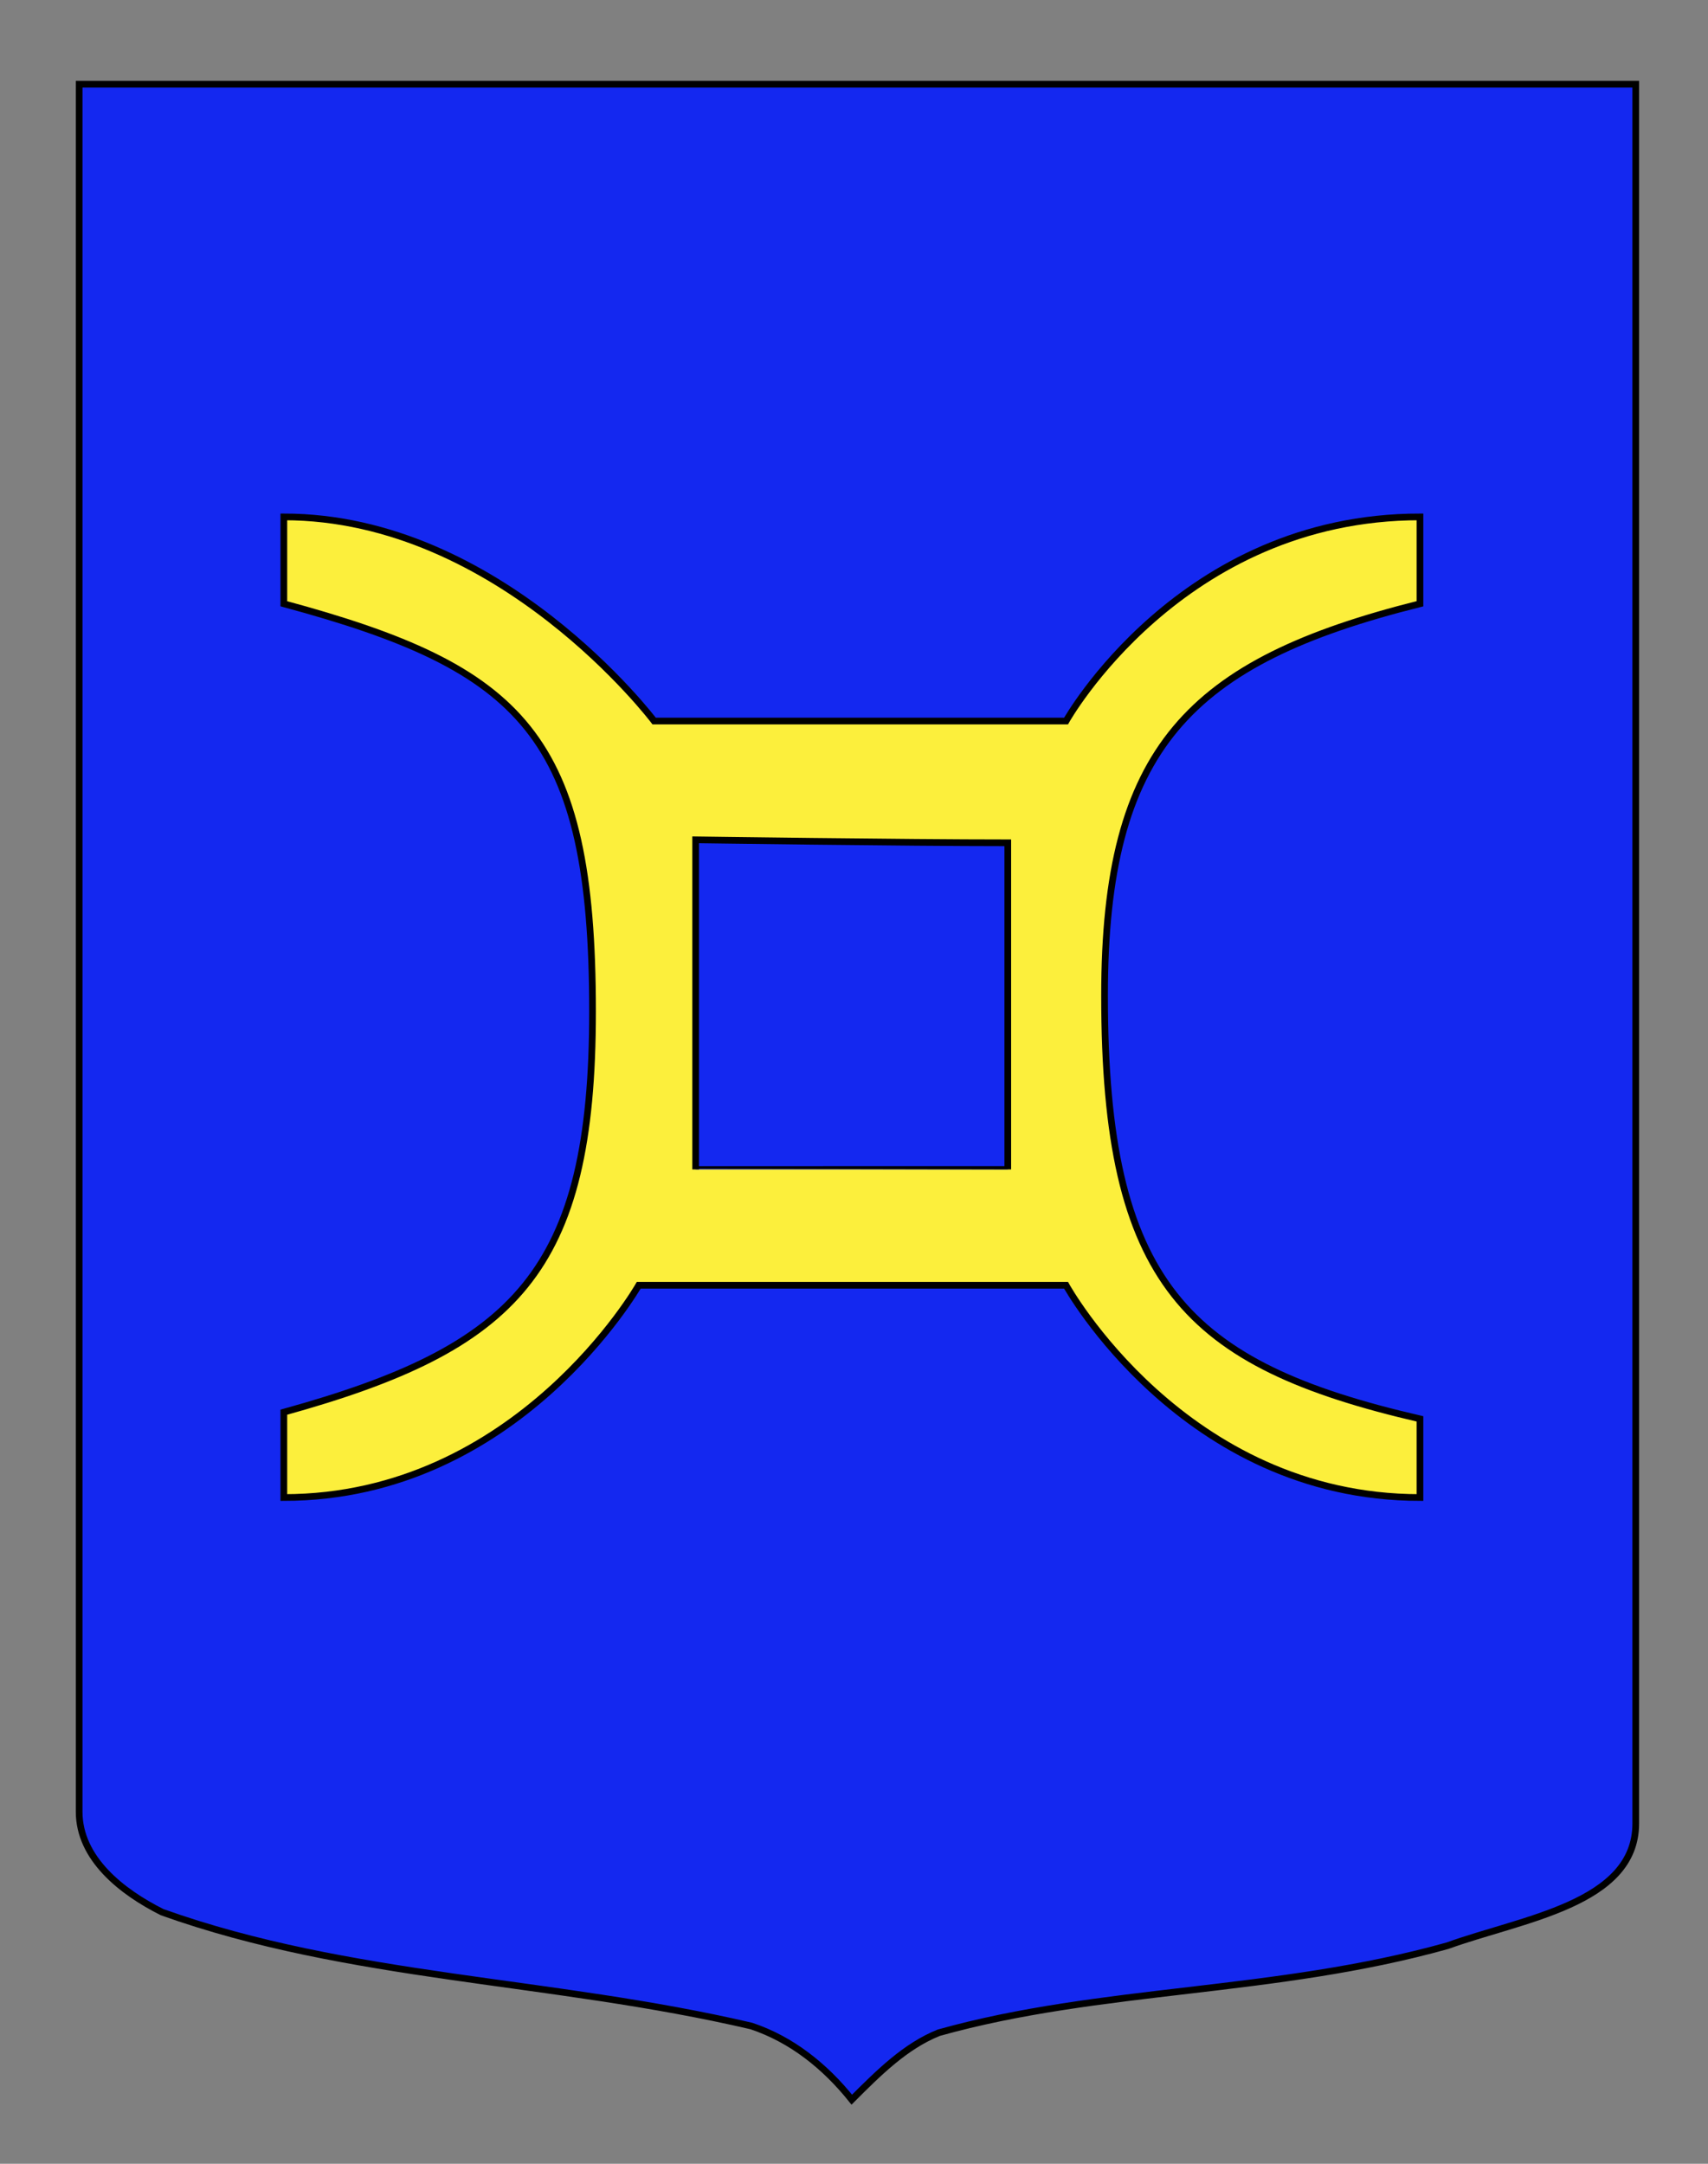
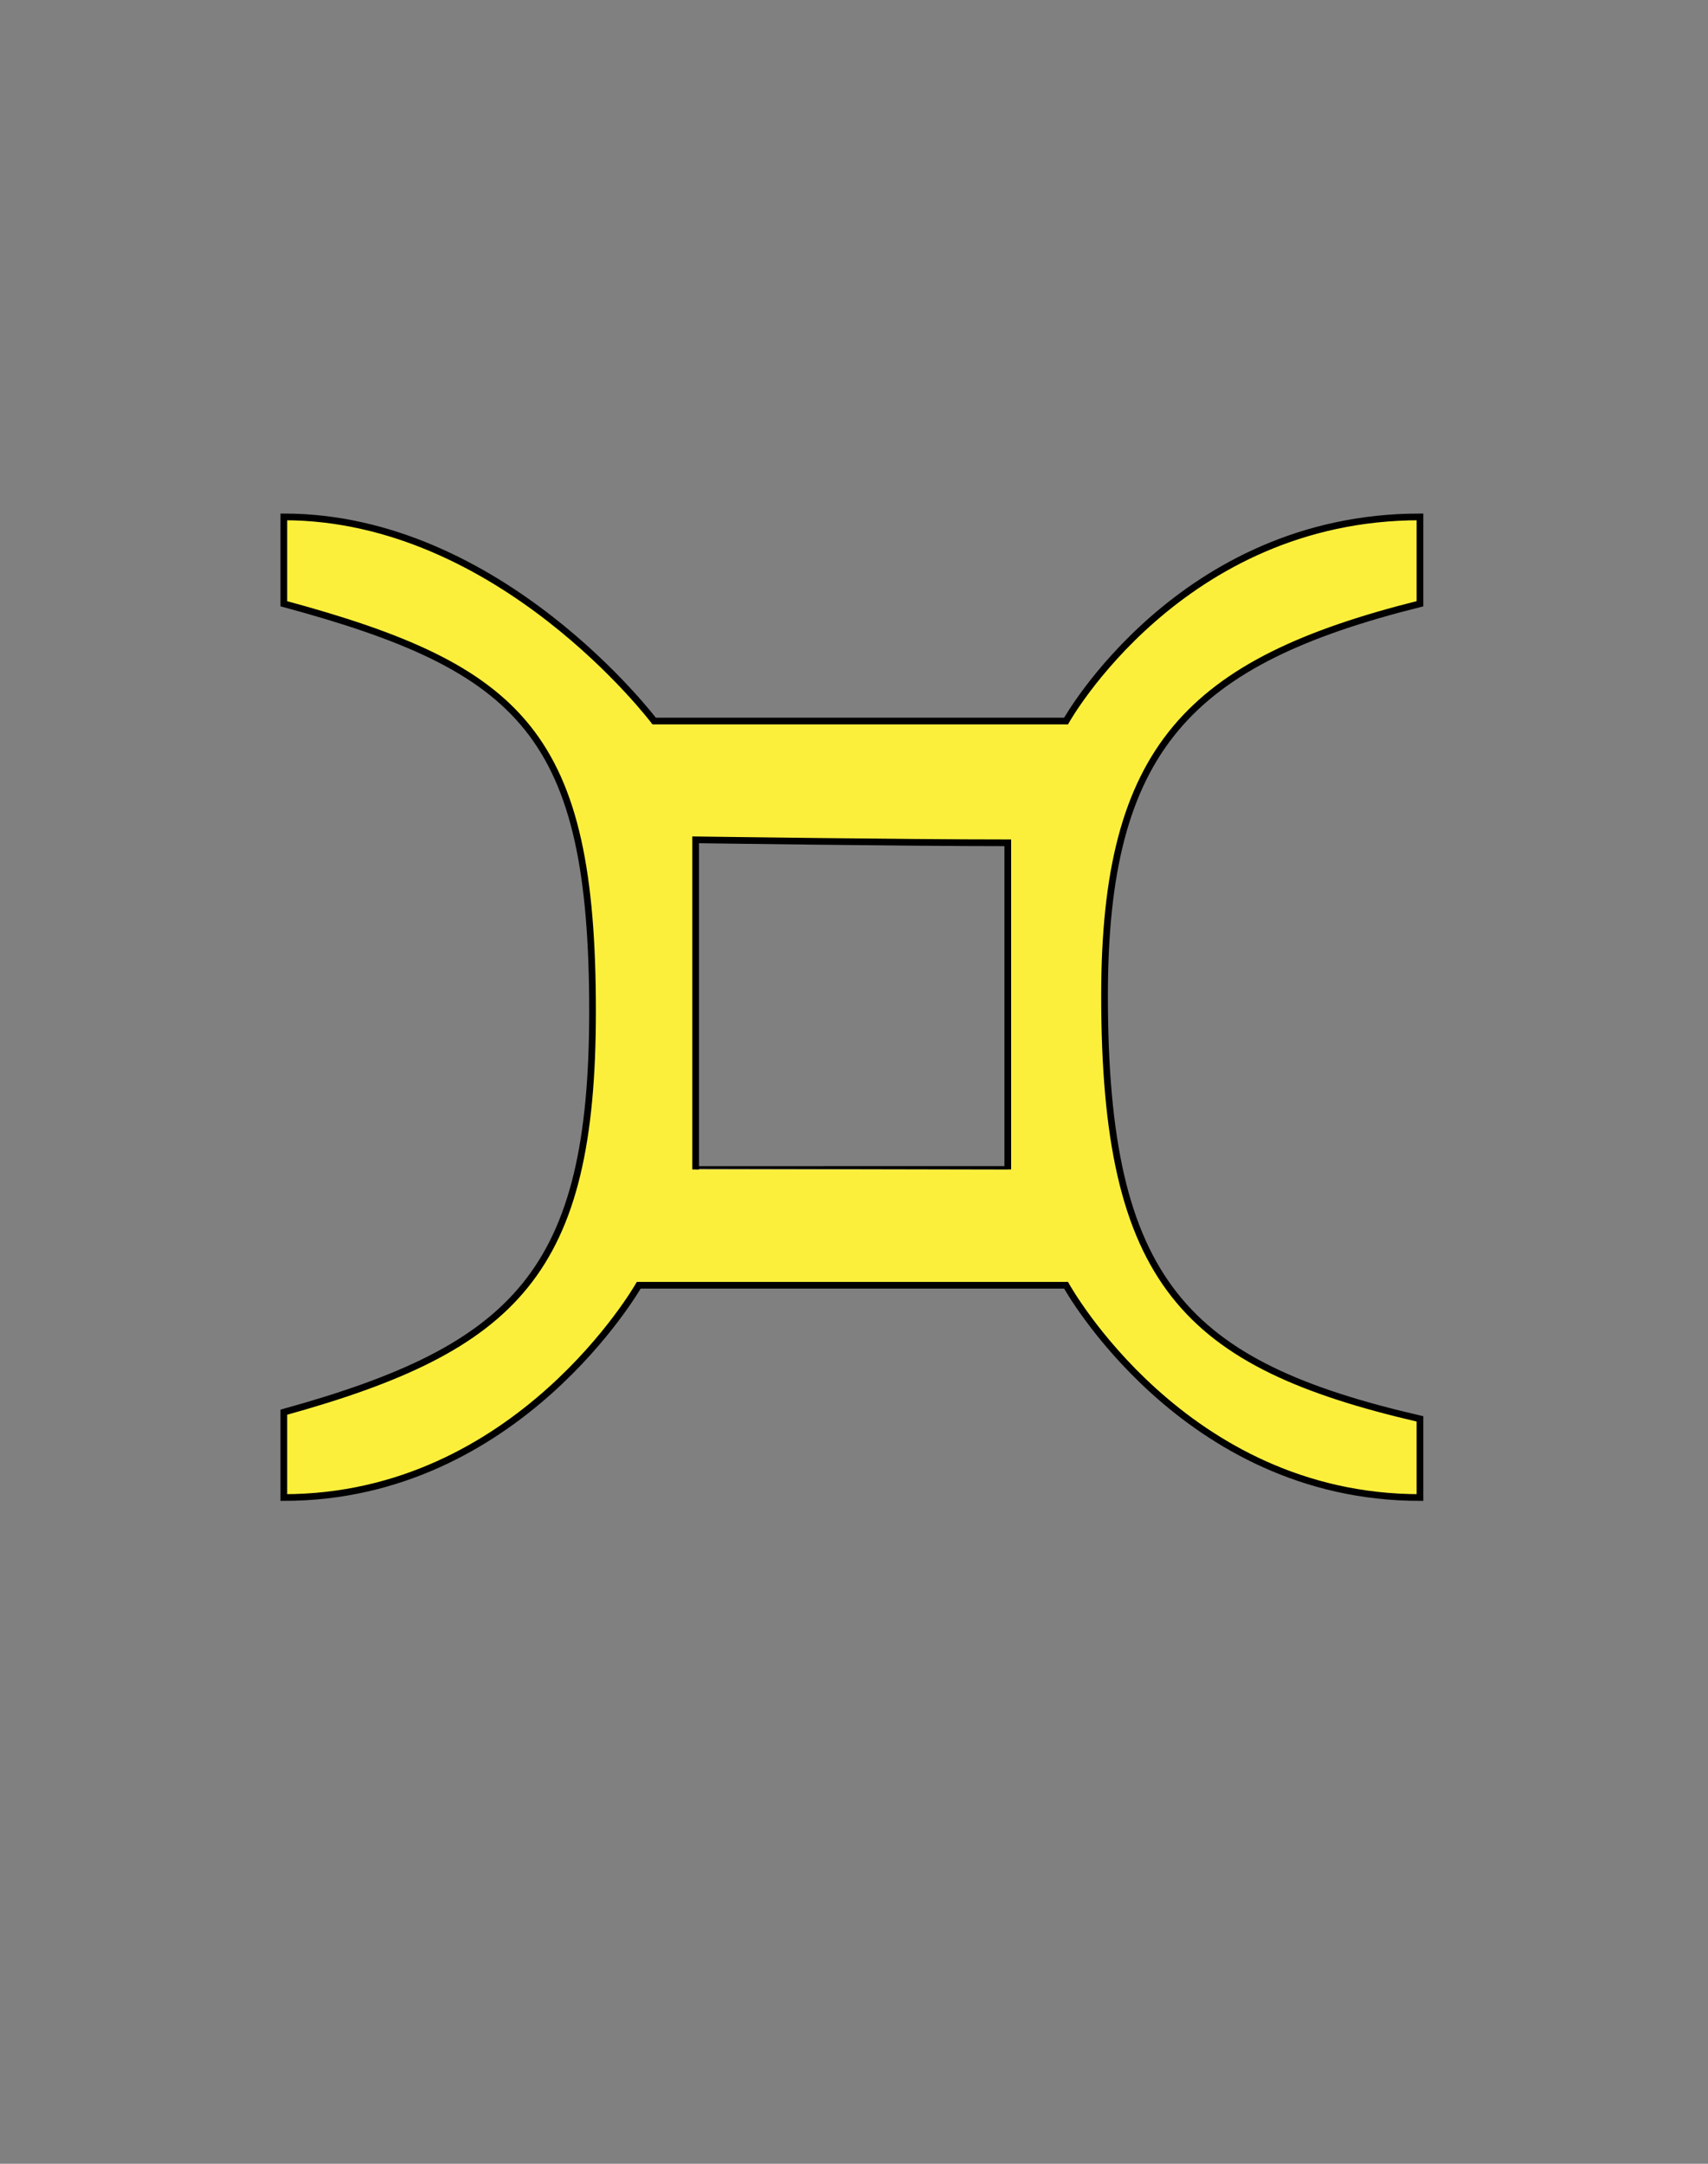
<svg xmlns="http://www.w3.org/2000/svg" version="1.1" id="Autre_blason_Dardel3_xA0_Image_1_" x="0px" y="0px" width="255.118px" height="323.15px" viewBox="0 0 255.118 323.15" enable-background="new 0 0 255.118 323.15" xml:space="preserve">
  <rect x="0" y="0" width="255.118" height="323.15" fill="#808080" stroke="none" />
-   <path id="Contour_blason" fill="#1428F0" stroke="#000000" d="M11.823,12.577c78,0,154.505,0,232.505,0  c0,135.583,0,149.083,0,259.75c0,12.043-17.099,14.25-28.101,18.25c-25.854,7.239-51.784,6.22-76,13c-5,2-9,6-12.999,10  c-4-5-9-9-15-11c-30-7-60-7-88-17c-6-3-12.406-8-12.406-15C11.823,247.036,11.823,148.952,11.823,12.577z" />
  <path id="Anille" fill="#FCEF3C" stroke="#000000" d="M95.407,191.946c0,0-18.052,31.704-53.01,31.704c0-6.281,0-12.709,0-12.746  c34.662-9.604,46.109-20.948,46.109-59.869c0-41.244-10.447-51.235-46.109-60.867c0-3.159,0-9.814,0-12.972  c32.313,0,55.31,30.489,55.31,30.489h61.525c0,0,17.054-30.489,52.862-30.489c0,3.156,0,9.812,0,12.972  c-34.535,8.632-47.112,21.589-47.112,58.539c0,42.908,12.077,55.093,47.112,63.196c0,3.159,0,8.588,0,11.747  c-35.369,0-52.862-31.704-52.862-31.704H95.407z M150.529,174.65c0-18.378,0-48.496,0-48.781c-15.353,0-46.62-0.444-46.62-0.444  v49.227C103.909,174.65,145.235,174.65,150.529,174.65z" />
</svg>